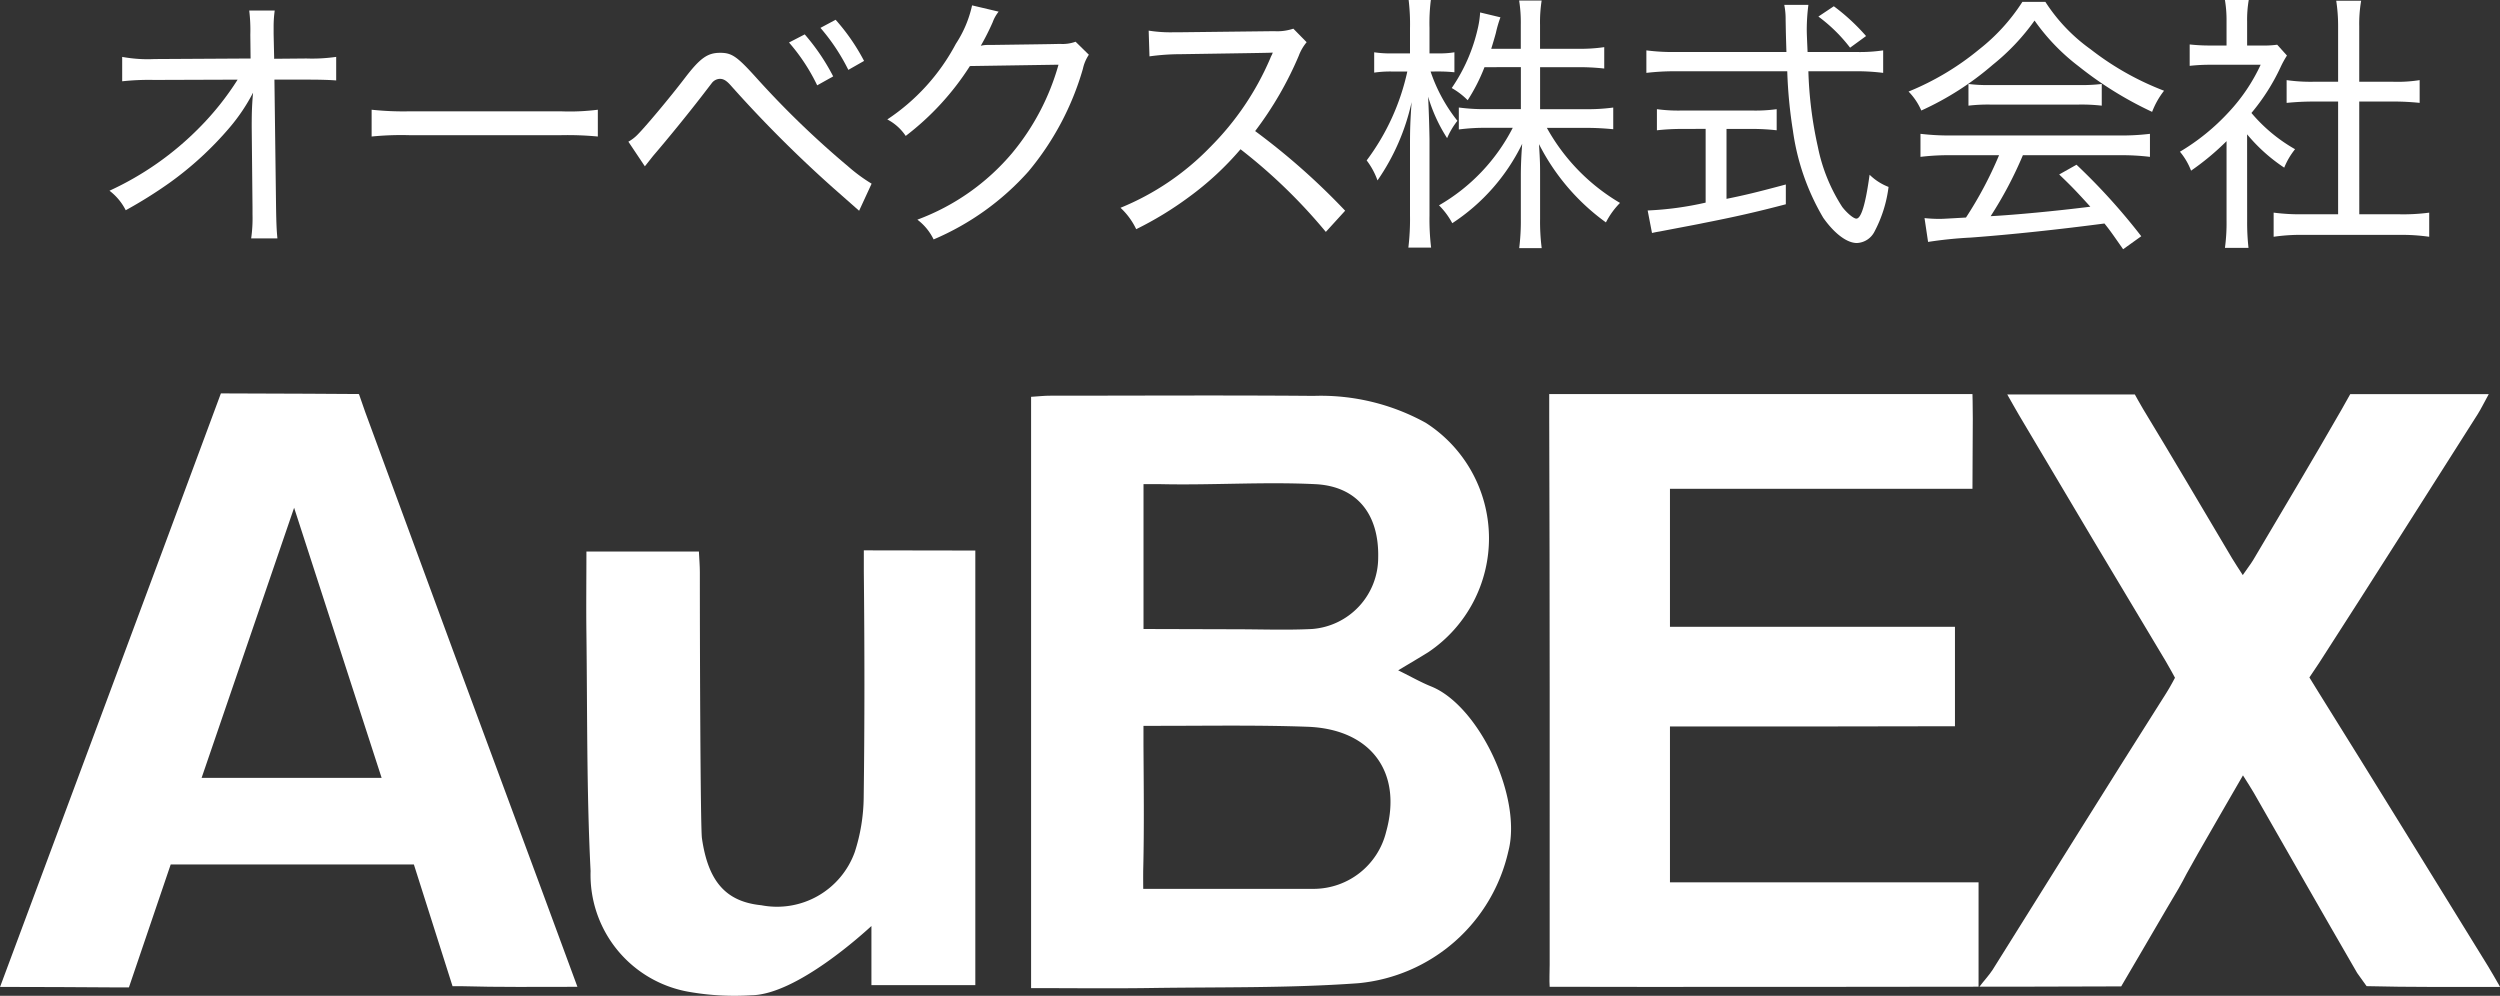
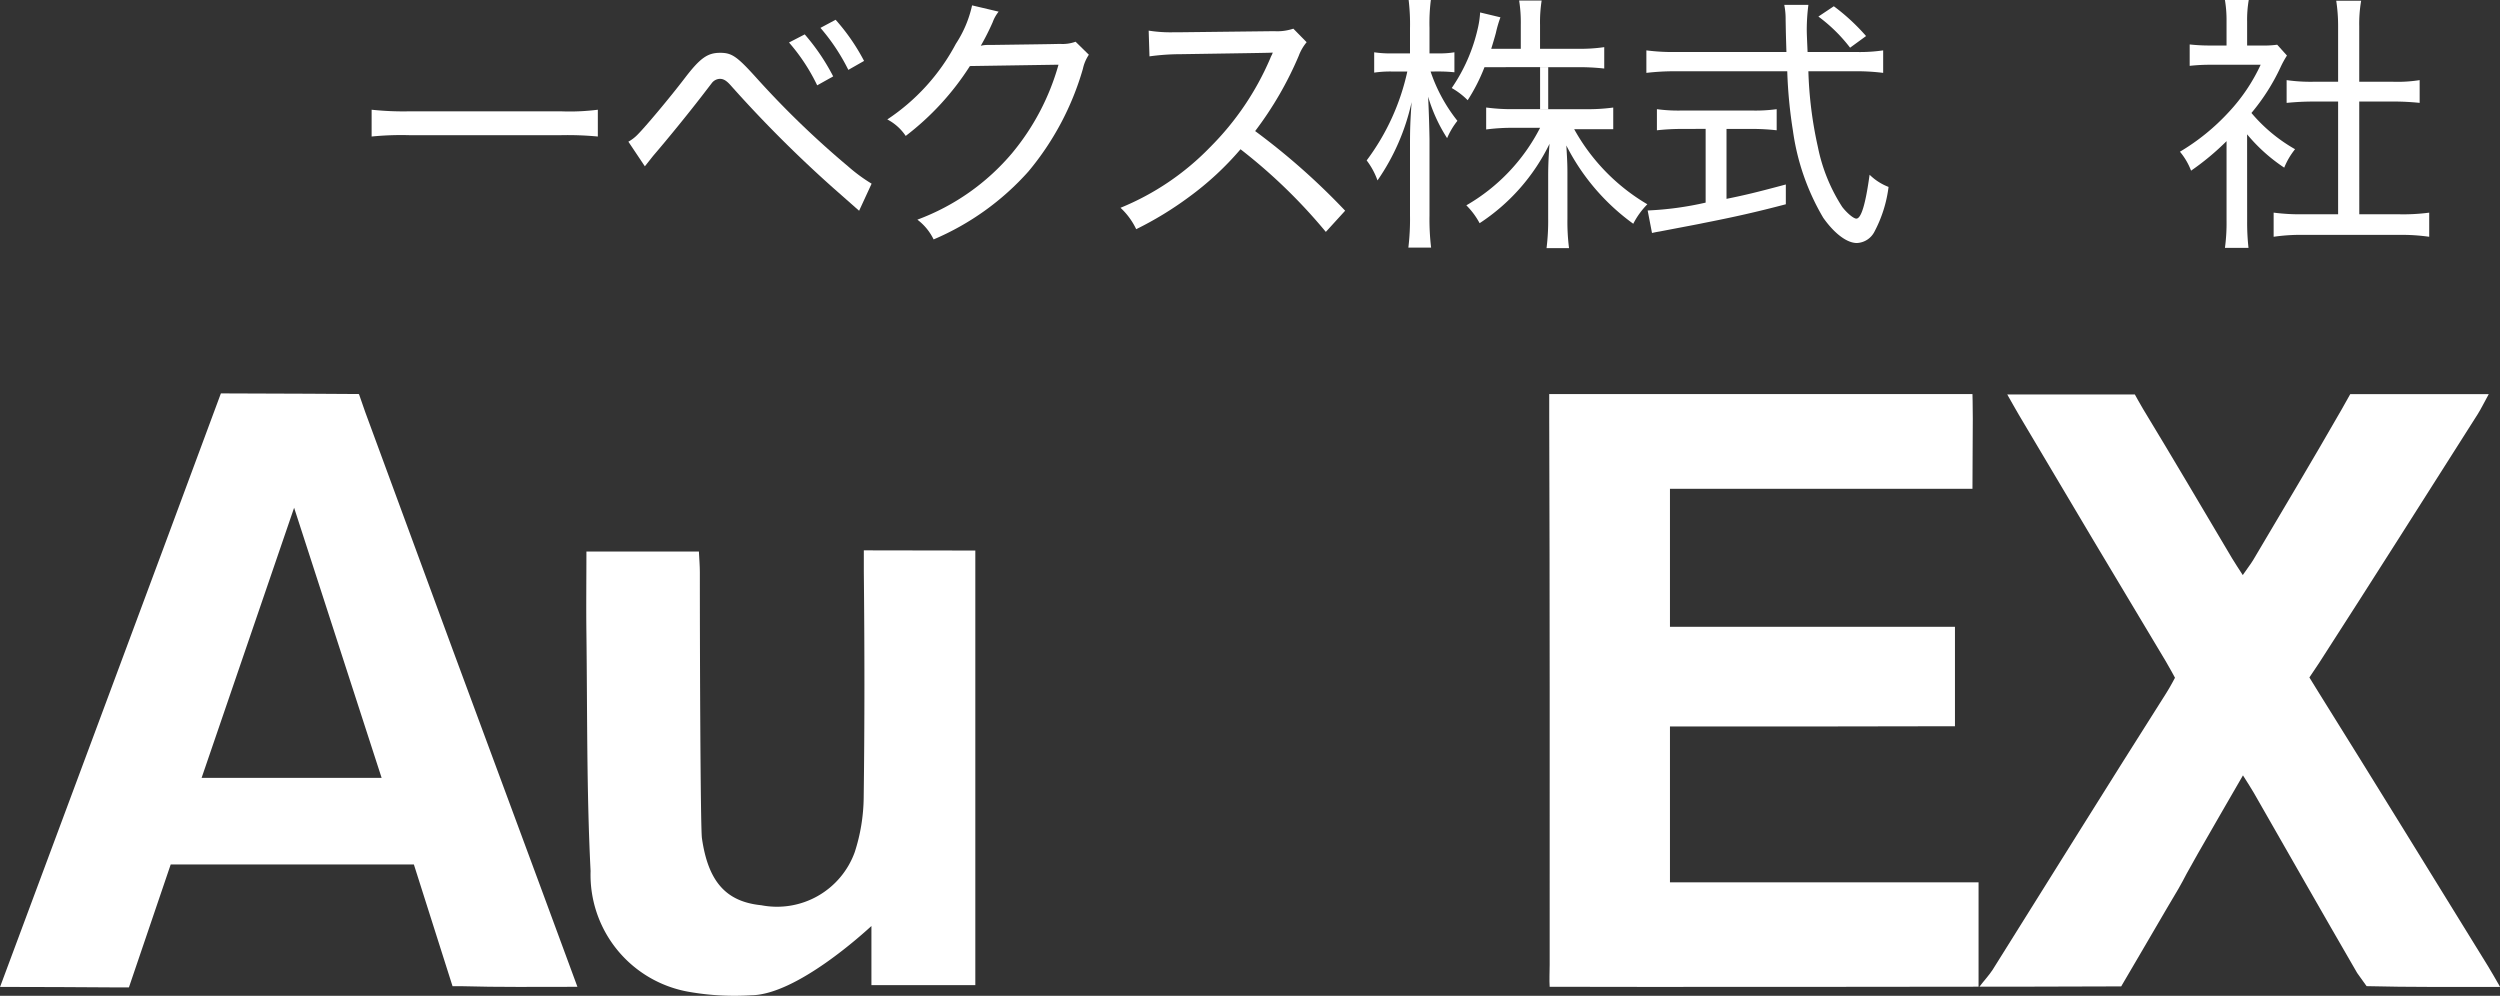
<svg xmlns="http://www.w3.org/2000/svg" width="200" height="79.664" viewBox="0 0 200 79.664">
  <rect x="0" y="0" width="200" height="79.664" fill="#333333" stroke="none" />
  <defs>
    <style>.a{fill:#fff;}.b{isolation:isolate;}</style>
  </defs>
  <g transform="translate(-444.195 -304.49)">
    <g transform="translate(444.195 335.962)">
      <path class="a" d="M542.1,347.712c-6.231.025-14,.015-20.23.017H519.3V360.2h24.688v8.348h.07c.265-.356.82-.977,1.055-1.352,4.625-7.382,9.221-14.78,13.889-22.133.3-.468.7-1.229.7-1.229s-.456-.85-.733-1.311q-5.909-9.843-11.757-19.723c-.263-.443-.511-.9-.93-1.631h10.208s.458.833.644,1.138c2.411,3.97,4.763,7.975,7.134,11.969.239.4.5.786.856,1.343.333-.5.623-.847.849-1.231,2.364-4,4.748-7.984,7.057-12.013.125-.218.691-1.229.691-1.229h11.081c-.36.648-.6,1.153-.886,1.606-4.219,6.64-8.424,13.287-12.687,19.9-.561.841-.775,1.157-.775,1.157s.489.8.765,1.24c4.53,7.253,9.009,14.541,13.5,21.817.3.483.574.981.992,1.7-3.579,0-7.333.026-10.681-.061l-.756-1.057c-2.778-4.793-5.517-9.607-8.27-14.416-.229-.4-.49-.79-.864-1.39-1.276,2.212-2.46,4.248-3.627,6.293-1.8,3.167-.583,1.2-2.449,4.324-1.464,2.528-2.911,4.962-3.666,6.265,0,.027-44.985.059-44.985.032h-.737c-.038-.532,0-1.2,0-1.763,0-14.6.015-29.194-.036-43.793v-1.864H543.5s.027.852.027,1.981c0,1.784-.027,3.576-.027,5.6H519.3v11.039h22.8" transform="translate(-385.703 -321.085)" />
-       <path class="a" d="M517.116,343.181c1.047.515,1.818.96,2.636,1.288,3.843,1.54,7.306,8.9,6.178,13.187a13.612,13.612,0,0,1-12,10.556c-5.513.4-11.064.3-16.6.384-3.155.047-6.312.008-9.581.008V321.3c.53-.032,1.042-.089,1.553-.089,7.019,0,14.037-.045,21.058.015a17.344,17.344,0,0,1,8.964,2.155,10.972,10.972,0,0,1,.2,18.351C518.8,342.182,518.076,342.606,517.116,343.181Zm-6.7,17.482a5.982,5.982,0,0,0,5.733-4.547c1.333-4.757-1.184-8.233-6.289-8.42-3.949-.142-7.892-.074-11.857-.074h-1.263v1.489c.019,3.333.062,6.653-.019,9.977-.011.5,0,1.576,0,1.576m7.333-20.768c2.06,0,4.121.081,6.174-.021a5.728,5.728,0,0,0,5.289-5.71c.078-3.483-1.7-5.712-5.03-5.877-4.108-.2-8.229.091-12.344,0-.449-.009-1.4,0-1.4,0v11.587" transform="translate(-405.262 -321.027)" />
      <path class="a" d="M444.2,368.589c1.15-3.113,12.91-34.616,17.666-47.481,3.774,0,11.045.051,11.045.051s.3.873.5,1.436q7,19.067,14.071,38.108c.945,2.553,1.884,5.108,2.907,7.878-3.257,0-6.3.038-9.34-.051h-.651l-3.093-9.738H457.852l-3.343,9.835h-1.275C450.238,368.611,447.913,368.589,444.2,368.589Zm16.124-16.726h14.4l-7-21.607Z" transform="translate(-444.195 -321.108)" />
      <path class="a" d="M500.085,327.754v34.765h-8.312v-4.727c-.551.5-5.968,5.49-9.606,5.54a21.107,21.107,0,0,1-5.028-.28,9.5,9.5,0,0,1-7.833-9.651c-.32-6.333-.256-12.676-.333-19.016-.028-2.114,0-4.229,0-6.549h9c.026.568.074,1.127.074,1.687,0,6.24.047,20.414.167,21.247.5,3.483,1.934,5.081,4.759,5.362a6.61,6.61,0,0,0,7.467-4.255,14.652,14.652,0,0,0,.714-4.333c.08-6.026.072-12.056.011-18.084v-1.721" transform="translate(-422.059 -315.183)" />
    </g>
    <g class="b" transform="translate(452.952 304.49)">
      <g class="b">
-         <path class="a" d="M460.2,313.865c0-.629.021-1.453.108-2.363a14.747,14.747,0,0,1-1.843,2.754,26.755,26.755,0,0,1-4.877,4.487,35.928,35.928,0,0,1-3.468,2.167,4.5,4.5,0,0,0-1.3-1.561,24.371,24.371,0,0,0,7.195-5.049,22.588,22.588,0,0,0,3.057-3.837l-6.676.023a19.854,19.854,0,0,0-2.559.108v-1.951a11.441,11.441,0,0,0,2.6.172l7.672-.044-.021-1.905a13.218,13.218,0,0,0-.087-1.93h2.038a9.457,9.457,0,0,0-.087,1.322v.564l.044,1.971,2.579-.023a13.481,13.481,0,0,0,2.382-.129v1.886c-.542-.044-1.3-.066-2.362-.066h-2.579l.131,10.231c.021,1.278.044,1.82.108,2.471h-2.1a11.4,11.4,0,0,0,.108-1.909v-.519l-.064-6.481v-.39Z" transform="translate(-448.819 -304.091)" />
        <path class="a" d="M459.893,309.125a24,24,0,0,0,2.992.129h12.179a17.83,17.83,0,0,0,2.926-.129v2.144a25.7,25.7,0,0,0-2.947-.108H462.906a24.033,24.033,0,0,0-3.013.108Z" transform="translate(-438.92 -300.347)" />
        <path class="a" d="M470.739,315.078a3.107,3.107,0,0,0,.737-.564c.627-.627,2.557-2.926,3.748-4.485,1.258-1.65,1.845-2.06,2.862-2.06.932,0,1.345.282,2.926,2.038a72.8,72.8,0,0,0,7.3,7.043,13.173,13.173,0,0,0,1.886,1.388l-1,2.167-2.015-1.776a99.767,99.767,0,0,1-8.259-8.257c-.347-.39-.585-.521-.866-.521a.852.852,0,0,0-.65.346l-.8,1.04c-1.04,1.345-2.579,3.252-3.9,4.791l-.65.822Zm14.109-8.583a16.993,16.993,0,0,1,2.276,3.36l-1.28.716a15.172,15.172,0,0,0-2.254-3.426Zm2.471-1.17a16.272,16.272,0,0,1,2.275,3.293l-1.258.716a15.962,15.962,0,0,0-2.231-3.36Z" transform="translate(-429.226 -303.744)" />
        <path class="a" d="M490.584,305.217a2.9,2.9,0,0,0-.477.845,19.5,19.5,0,0,1-.953,1.886,2.079,2.079,0,0,1,.542-.066h.259c3.034-.042,4.877-.064,5.526-.085a3.069,3.069,0,0,0,1.258-.174l1.062,1.04a3.228,3.228,0,0,0-.477,1.127A22.506,22.506,0,0,1,492.968,318a21.322,21.322,0,0,1-7.587,5.439,4.347,4.347,0,0,0-1.3-1.581,18.177,18.177,0,0,0,7.585-5.331,19.125,19.125,0,0,0,3.706-7.066l-7.087.108a21.729,21.729,0,0,1-5.136,5.591,3.984,3.984,0,0,0-1.473-1.32,16.536,16.536,0,0,0,5.483-6.047,9.193,9.193,0,0,0,1.3-3.078Z" transform="translate(-419.449 -304.285)" />
        <path class="a" d="M507.954,321.958a43.293,43.293,0,0,0-6.825-6.611,24.073,24.073,0,0,1-4.119,3.816,27.46,27.46,0,0,1-4.227,2.578,5.622,5.622,0,0,0-1.256-1.712,21.054,21.054,0,0,0,7.174-4.854,22.559,22.559,0,0,0,4.81-7.109,1.941,1.941,0,0,1,.131-.282,1.238,1.238,0,0,0,.064-.172c-.259.021-.259.021-7.369.129a18.31,18.31,0,0,0-2.492.174l-.064-2.059a11.213,11.213,0,0,0,2.059.131h.477l7.5-.087a4.1,4.1,0,0,0,1.538-.2l1.063,1.083a3.725,3.725,0,0,0-.629,1.083,28.1,28.1,0,0,1-3.49,6.026,54.582,54.582,0,0,1,7.2,6.371Z" transform="translate(-410.644 -303.406)" />
-         <path class="a" d="M507.04,310.211a12.963,12.963,0,0,0,2.146,3.945,5.957,5.957,0,0,0-.824,1.386,12.872,12.872,0,0,1-1.519-3.316c.045.932.087,2.038.11,3.38v6.134a19.018,19.018,0,0,0,.129,2.559h-1.82a19.083,19.083,0,0,0,.131-2.559V316.02c0-1.15.023-1.886.129-3.36a17.6,17.6,0,0,1-2.729,6.263,5.911,5.911,0,0,0-.867-1.6,18.389,18.389,0,0,0,3.252-7.11h-1.15a8.921,8.921,0,0,0-1.5.087v-1.627a8.586,8.586,0,0,0,1.5.087h1.365v-2.015a16.271,16.271,0,0,0-.108-2.254h1.776a14.829,14.829,0,0,0-.108,2.231v2.038h.693a7.089,7.089,0,0,0,1.3-.087v1.6a11.972,11.972,0,0,0-1.278-.064Zm4.312-.347a14.435,14.435,0,0,1-1.345,2.644,5.8,5.8,0,0,0-1.276-.975,13.765,13.765,0,0,0,2.1-4.833,7.336,7.336,0,0,0,.172-1.214l1.625.39a9.514,9.514,0,0,0-.367,1.258c-.131.477-.216.758-.369,1.258h2.364v-1.909a11.375,11.375,0,0,0-.131-1.949h1.8a11.253,11.253,0,0,0-.129,1.949v1.909h2.99a13.117,13.117,0,0,0,2.146-.131v1.712a18.131,18.131,0,0,0-2.167-.108H515.8v3.36h3.665a15.3,15.3,0,0,0,2.187-.131v1.733c-.693-.064-1.343-.108-2.187-.108h-3.123a15.883,15.883,0,0,0,5.852,6.005,6.291,6.291,0,0,0-1.127,1.559,17.46,17.46,0,0,1-5.354-6.263c.087,1.409.087,1.691.087,2.405V322a16.764,16.764,0,0,0,.129,2.343h-1.8a17.654,17.654,0,0,0,.131-2.364v-3.468c0-.8.044-1.691.108-2.515a15.871,15.871,0,0,1-5.593,6.35,6.005,6.005,0,0,0-1.062-1.43,15.1,15.1,0,0,0,5.9-6.2h-2.081a15.8,15.8,0,0,0-2.233.131v-1.756a15.546,15.546,0,0,0,2.233.131h2.731v-3.36Z" transform="translate(-401.35 -304.49)" />
+         <path class="a" d="M507.04,310.211a12.963,12.963,0,0,0,2.146,3.945,5.957,5.957,0,0,0-.824,1.386,12.872,12.872,0,0,1-1.519-3.316c.045.932.087,2.038.11,3.38v6.134a19.018,19.018,0,0,0,.129,2.559h-1.82a19.083,19.083,0,0,0,.131-2.559V316.02c0-1.15.023-1.886.129-3.36a17.6,17.6,0,0,1-2.729,6.263,5.911,5.911,0,0,0-.867-1.6,18.389,18.389,0,0,0,3.252-7.11h-1.15a8.921,8.921,0,0,0-1.5.087v-1.627a8.586,8.586,0,0,0,1.5.087h1.365v-2.015a16.271,16.271,0,0,0-.108-2.254h1.776a14.829,14.829,0,0,0-.108,2.231v2.038h.693a7.089,7.089,0,0,0,1.3-.087v1.6a11.972,11.972,0,0,0-1.278-.064Zm4.312-.347a14.435,14.435,0,0,1-1.345,2.644,5.8,5.8,0,0,0-1.276-.975,13.765,13.765,0,0,0,2.1-4.833,7.336,7.336,0,0,0,.172-1.214l1.625.39a9.514,9.514,0,0,0-.367,1.258c-.131.477-.216.758-.369,1.258h2.364v-1.909a11.375,11.375,0,0,0-.131-1.949h1.8a11.253,11.253,0,0,0-.129,1.949v1.909h2.99a13.117,13.117,0,0,0,2.146-.131v1.712a18.131,18.131,0,0,0-2.167-.108H515.8v3.36h3.665a15.3,15.3,0,0,0,2.187-.131v1.733h-3.123a15.883,15.883,0,0,0,5.852,6.005,6.291,6.291,0,0,0-1.127,1.559,17.46,17.46,0,0,1-5.354-6.263c.087,1.409.087,1.691.087,2.405V322a16.764,16.764,0,0,0,.129,2.343h-1.8a17.654,17.654,0,0,0,.131-2.364v-3.468c0-.8.044-1.691.108-2.515a15.871,15.871,0,0,1-5.593,6.35,6.005,6.005,0,0,0-1.062-1.43,15.1,15.1,0,0,0,5.9-6.2h-2.081a15.8,15.8,0,0,0-2.233.131v-1.756a15.546,15.546,0,0,0,2.233.131h2.731v-3.36Z" transform="translate(-401.35 -304.49)" />
        <path class="a" d="M530.583,308.467a12.886,12.886,0,0,0,2.1-.131v1.8a17.175,17.175,0,0,0-2.318-.129H526.7a31.8,31.8,0,0,0,.758,6.045,13.832,13.832,0,0,0,1.953,4.812c.388.5.909.932,1.125.932.39,0,.737-1.148,1.062-3.511a4.421,4.421,0,0,0,1.517.975,10.392,10.392,0,0,1-1.127,3.576,1.655,1.655,0,0,1-1.409.911c-.8,0-1.8-.759-2.687-2.015a18.7,18.7,0,0,1-2.426-6.958,37.566,37.566,0,0,1-.456-4.767h-8.95a19.358,19.358,0,0,0-2.32.129v-1.8a16.478,16.478,0,0,0,2.32.131h8.884c-.042-1.365-.042-1.365-.064-2.579a5.839,5.839,0,0,0-.108-1.191h1.93a15.548,15.548,0,0,0-.131,1.971c0,.326.021.759.066,1.8ZM516.6,314.622a17.255,17.255,0,0,0-2.017.108V313.04a12.877,12.877,0,0,0,2.038.108h5.528a12.576,12.576,0,0,0,2.015-.108v1.689a17.141,17.141,0,0,0-2-.108h-2.013v5.593c1.472-.3,2.318-.5,4.746-1.15v1.583c-2.384.627-4.119,1.017-6.655,1.515-.172.044-1.343.261-3.488.672-.282.044-.347.066-.564.11l-.347-1.8a25.6,25.6,0,0,0,4.638-.629v-5.9Zm13.437-6.5a12.627,12.627,0,0,0-2.536-2.492l1.235-.824a16.335,16.335,0,0,1,2.579,2.384Z" transform="translate(-390.787 -304.306)" />
-         <path class="a" d="M535.763,304.57a13.876,13.876,0,0,0,3.619,3.791,22.777,22.777,0,0,0,5.873,3.316,6.5,6.5,0,0,0-.955,1.691,29.257,29.257,0,0,1-5.873-3.642,16.577,16.577,0,0,1-3.532-3.663,17.6,17.6,0,0,1-3.339,3.534,23.663,23.663,0,0,1-5.721,3.663,5,5,0,0,0-1.019-1.517,21.747,21.747,0,0,0,5.657-3.382,15.312,15.312,0,0,0,3.447-3.791Zm-7.5,12.266a18.669,18.669,0,0,0-2.494.131v-1.843a19.369,19.369,0,0,0,2.494.131h13.372a18.655,18.655,0,0,0,2.492-.131v1.843a18.615,18.615,0,0,0-2.492-.131h-7.674a31.451,31.451,0,0,1-2.578,4.877c1.994-.108,5.2-.411,7.975-.758-1.083-1.193-1.494-1.627-2.492-2.579l1.386-.78a49.644,49.644,0,0,1,5.18,5.721l-1.451,1.04c-.759-1.083-1.019-1.473-1.494-2.059-3.642.477-7.458.888-10.71,1.127a32.728,32.728,0,0,0-3.4.347l-.284-1.907a11.023,11.023,0,0,0,1.129.064c.3,0,.3,0,2.187-.108a30.842,30.842,0,0,0,2.646-4.985Zm1.345-5.7a12.442,12.442,0,0,0,1.754.087h7.045a13.827,13.827,0,0,0,1.864-.087v1.735a14.316,14.316,0,0,0-1.843-.087h-7.087a13.35,13.35,0,0,0-1.733.087Z" transform="translate(-380.888 -304.418)" />
        <path class="a" d="M541.657,322.175a18.279,18.279,0,0,0,.108,2.146H539.88a14.846,14.846,0,0,0,.129-2.168v-6.371a20.71,20.71,0,0,1-2.839,2.362,5.3,5.3,0,0,0-.89-1.517,17.287,17.287,0,0,0,3.9-3.163,14.4,14.4,0,0,0,2.557-3.793h-3.9a15,15,0,0,0-1.778.087v-1.712a14.773,14.773,0,0,0,1.714.085h1.235v-1.971a9.629,9.629,0,0,0-.129-1.669h1.905a9.467,9.467,0,0,0-.129,1.712v1.928h1.169a7.762,7.762,0,0,0,1.237-.064l.78.867a7.75,7.75,0,0,0-.5.909A16.512,16.512,0,0,1,542,313.527a12.86,12.86,0,0,0,3.49,2.9,5.8,5.8,0,0,0-.867,1.475,13.62,13.62,0,0,1-2.97-2.667Zm8.971-.542h3.21a15.871,15.871,0,0,0,2.384-.131v1.93a15.639,15.639,0,0,0-2.384-.152h-7.7a14.939,14.939,0,0,0-2.362.152V321.5a16.258,16.258,0,0,0,2.384.131h2.774v-9.017h-1.994a21.253,21.253,0,0,0-2.125.108V310.9a13.8,13.8,0,0,0,2.125.131h1.994v-4.443a13.332,13.332,0,0,0-.151-2.038h1.994a10.83,10.83,0,0,0-.153,2.038v4.443h2.71a11.37,11.37,0,0,0,2.123-.131v1.82a20.827,20.827,0,0,0-2.123-.108h-2.71Z" transform="translate(-370.642 -304.49)" />
      </g>
    </g>
  </g>
</svg>